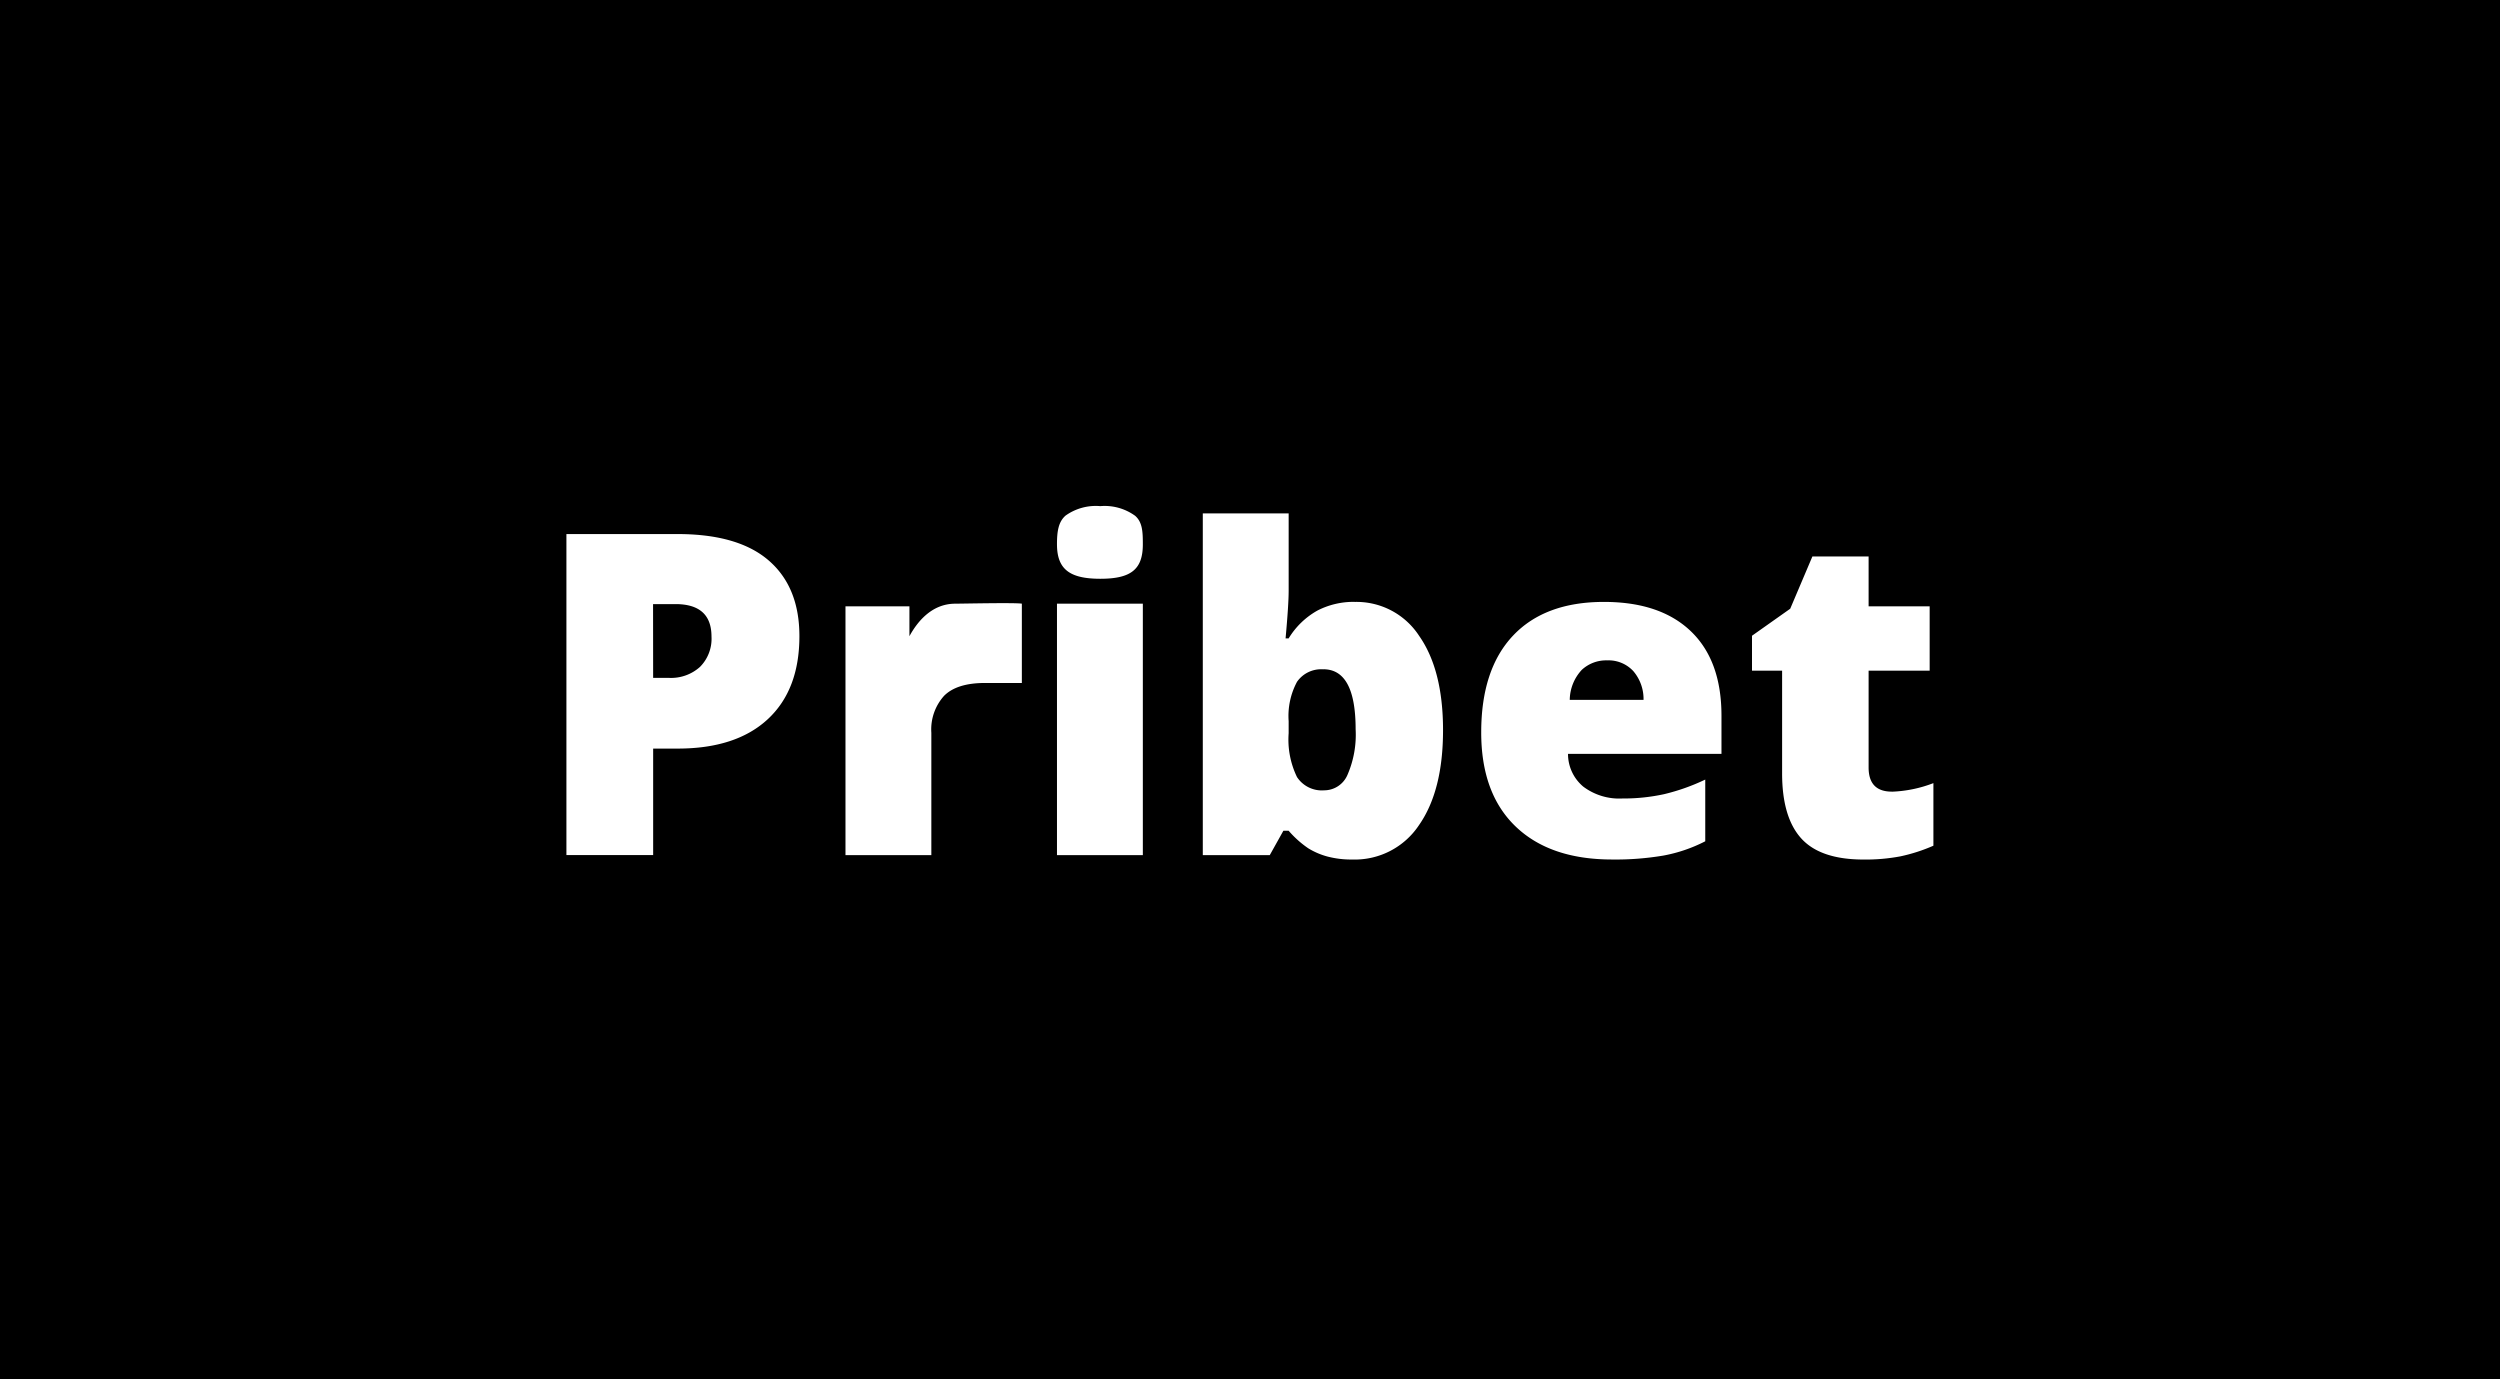
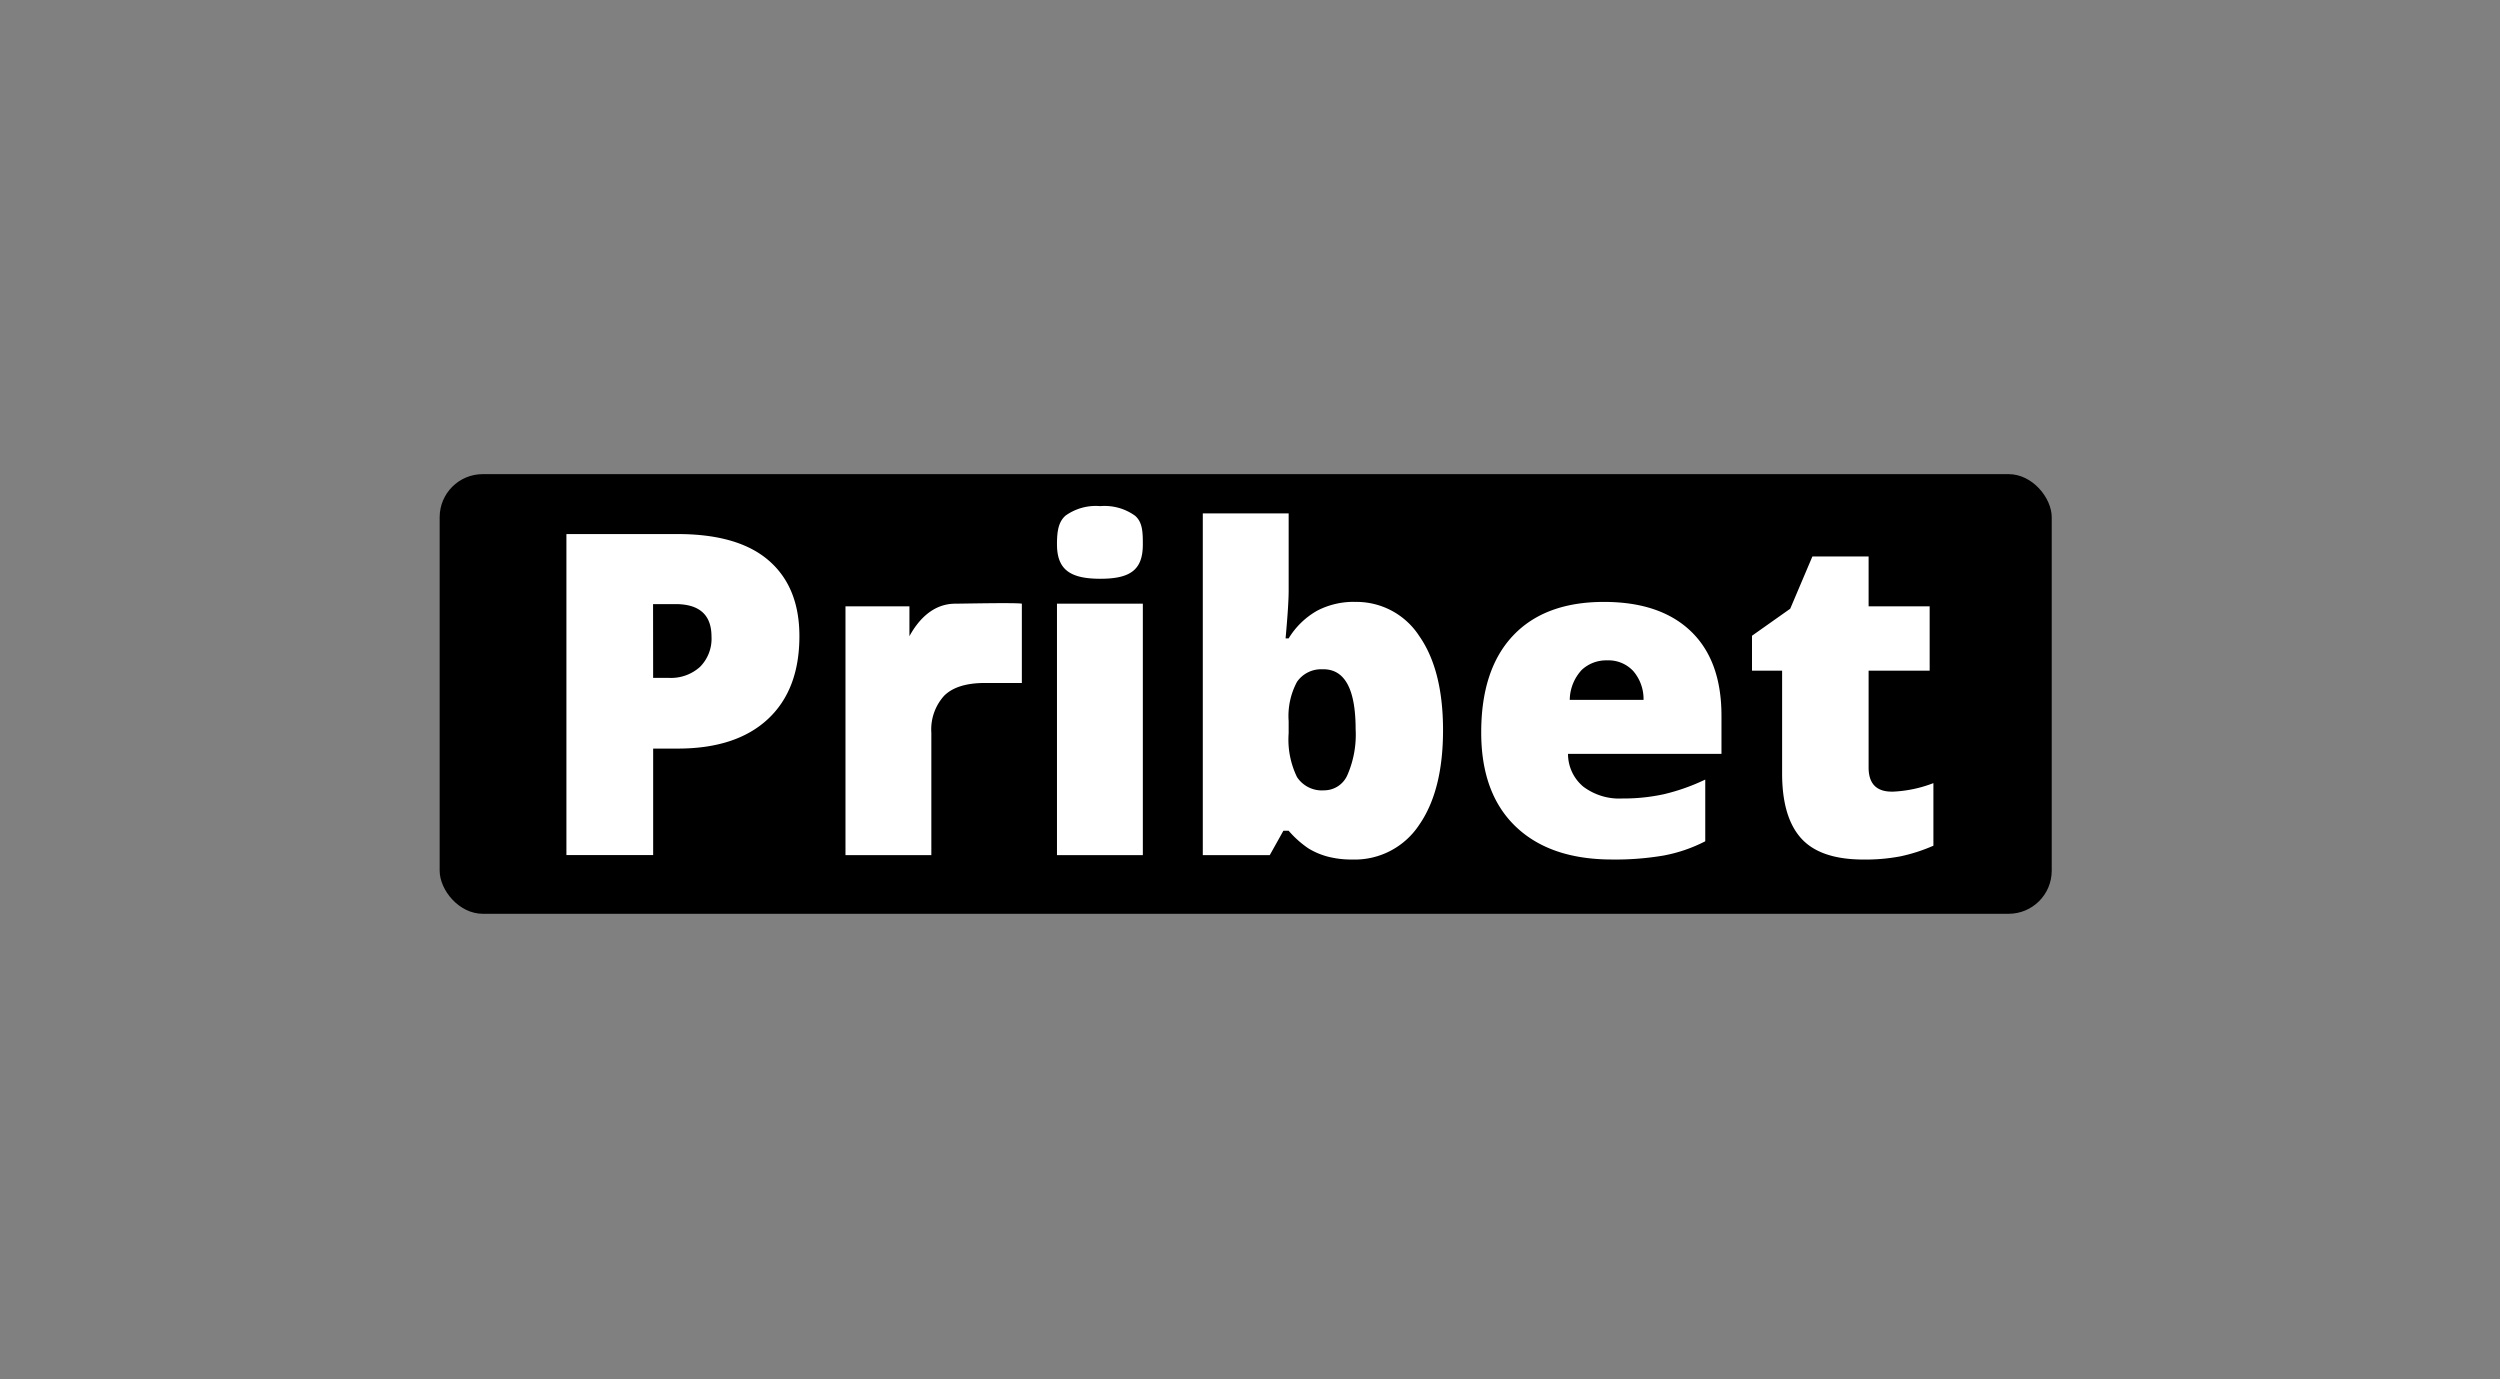
<svg xmlns="http://www.w3.org/2000/svg" width="290" height="160" viewBox="0 0 290 160">
  <rect x="0" y="0" width="290" height="160" fill="#808080" stroke="none" />
  <defs>
    <clipPath id="clip-path">
      <rect id="Rechteck_2" data-name="Rechteck 2" width="206" height="81" />
    </clipPath>
    <clipPath id="clip-path-2">
      <rect id="Rechteck_1" data-name="Rechteck 1" width="187" height="51" transform="translate(-0.044 -0.376)" />
    </clipPath>
    <clipPath id="clip-Benutzerdefiniertes_Format_1">
      <rect width="290" height="160" />
    </clipPath>
  </defs>
  <g id="Benutzerdefiniertes_Format_1" data-name="Benutzerdefiniertes Format – 1" clip-path="url(#clip-Benutzerdefiniertes_Format_1)">
-     <rect width="290" height="160" />
    <g id="Benutzerdefiniertes_Format_1-2" data-name="Benutzerdefiniertes Format – 1" transform="translate(42 40)" clip-path="url(#clip-path)">
-       <rect id="Rechteck_1-2" data-name="Rechteck 1" width="206" height="81" />
      <g id="Logo_300x82" transform="translate(9.044 15.376)" clip-path="url(#clip-path-2)">
        <g id="pribet_logo_300x82" transform="translate(0 0)">
          <rect id="Rectangle_1" data-name="Rectangle 1" width="187" height="51" rx="5" transform="translate(-0.044 -0.376)" />
          <path id="Path_1" data-name="Path 1" d="M-329.159-169.578q0,6.238-3.68,9.642t-10.457,3.4h-2.828v12.355h-10.062v-37.24H-343.3q7.056,0,10.6,3.082T-329.159-169.578Zm-16.967,4.84h1.834a5.01,5.01,0,0,0,3.6-1.274,4.623,4.623,0,0,0,1.336-3.514q0-3.77-4.179-3.77h-2.6Zm35.105-8.608c.866,0,6.884-.136,7.665,0h0v9.2h-4.28q-3.261,0-4.741,1.49a5.824,5.824,0,0,0-1.477,4.292v14.189h-9.96v-28.862h7.418v3.465c.832-1.53,2.511-3.805,5.378-3.772Zm21.7,29.167h-9.96v-29.167h9.96Zm-9.96-36.045c0-1.5.162-2.607.994-3.337a6.033,6.033,0,0,1,4.025-1.1,6.035,6.035,0,0,1,4.05,1.123c.849.749.891,1.851.891,3.312,0,2.921-1.392,3.992-4.942,3.992-3.513-.005-5.017-1.075-5.017-4Zm34.542,6.675a8.671,8.671,0,0,1,7.477,3.949q2.764,3.949,2.764,10.928,0,7.031-2.79,11.017a8.941,8.941,0,0,1-7.757,3.987,10.767,10.767,0,0,1-2.853-.344,8.408,8.408,0,0,1-2.229-.955,11.677,11.677,0,0,1-2.28-2.038h-.611l-1.579,2.828h-7.769v-39.637h9.96v8.966q0,1.605-.357,5.528h.357a9.1,9.1,0,0,1,3.35-3.235,9.17,9.17,0,0,1,4.32-1Zm-3.643,7.82a3.41,3.41,0,0,0-3.057,1.452,8.391,8.391,0,0,0-.968,4.56v1.4a9.975,9.975,0,0,0,.968,5.082,3.445,3.445,0,0,0,3.159,1.541,2.939,2.939,0,0,0,2.7-1.8,11.694,11.694,0,0,0,.943-5.286q0-6.957-3.743-6.957Zm33.5,22.06q-7.209,0-11.2-3.834t-3.987-10.916q0-7.311,3.693-11.221t10.546-3.91q6.521,0,10.075,3.4t3.556,9.794v4.433H-240a4.94,4.94,0,0,0,1.77,3.8,6.937,6.937,0,0,0,4.547,1.375,21.958,21.958,0,0,0,4.827-.5,23.913,23.913,0,0,0,4.776-1.694v7.158a17.571,17.571,0,0,1-4.84,1.656,33.492,33.492,0,0,1-5.959.46Zm-.586-23.1a4.142,4.142,0,0,0-2.942,1.108,5.2,5.2,0,0,0-1.389,3.477h8.559a4.963,4.963,0,0,0-1.185-3.337,3.91,3.91,0,0,0-3.04-1.248Zm33.039,15.233a14.814,14.814,0,0,0,4.814-.994v7.26a19.6,19.6,0,0,1-3.834,1.236,21.691,21.691,0,0,1-4.267.369q-5.018,0-7.236-2.458t-2.213-7.553v-11.9h-3.493v-4.05l4.433-3.133,2.573-6.063h6.521v5.783h7.082v7.464h-7.082v11.234q0,2.8,2.7,2.8Z" transform="translate(370.846 187.996)" fill="#fff" />
        </g>
      </g>
    </g>
  </g>
</svg>